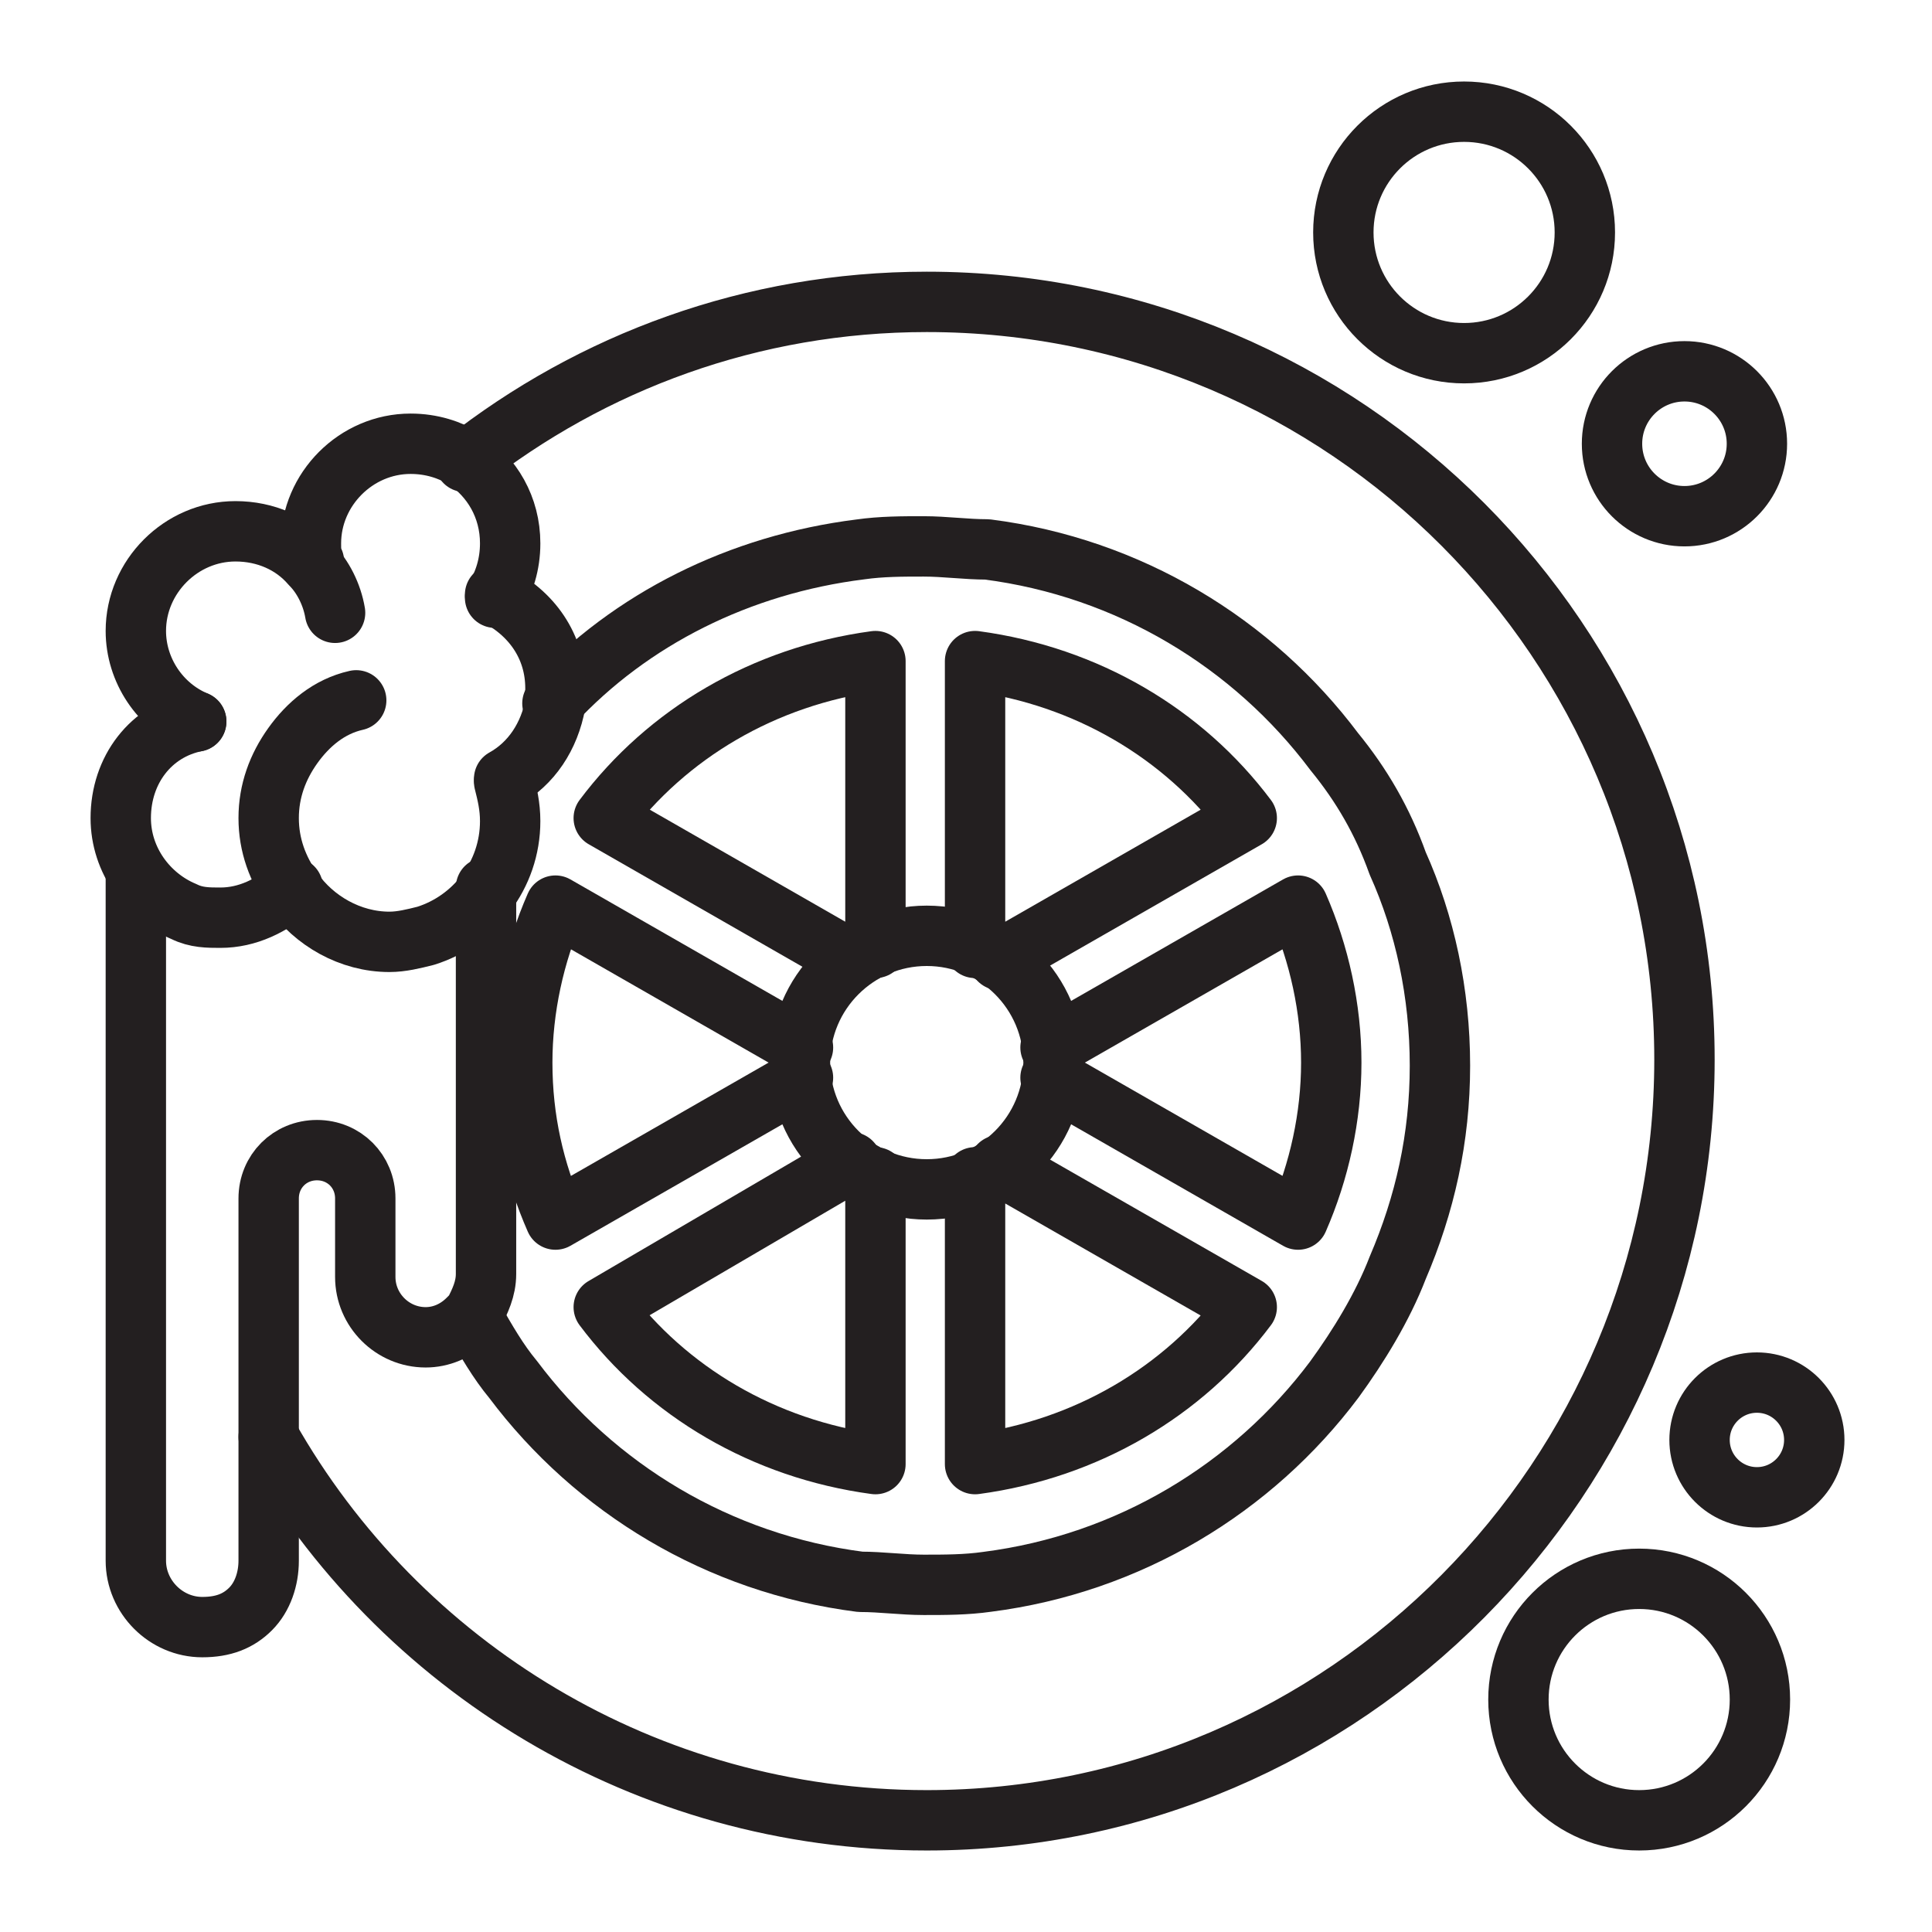
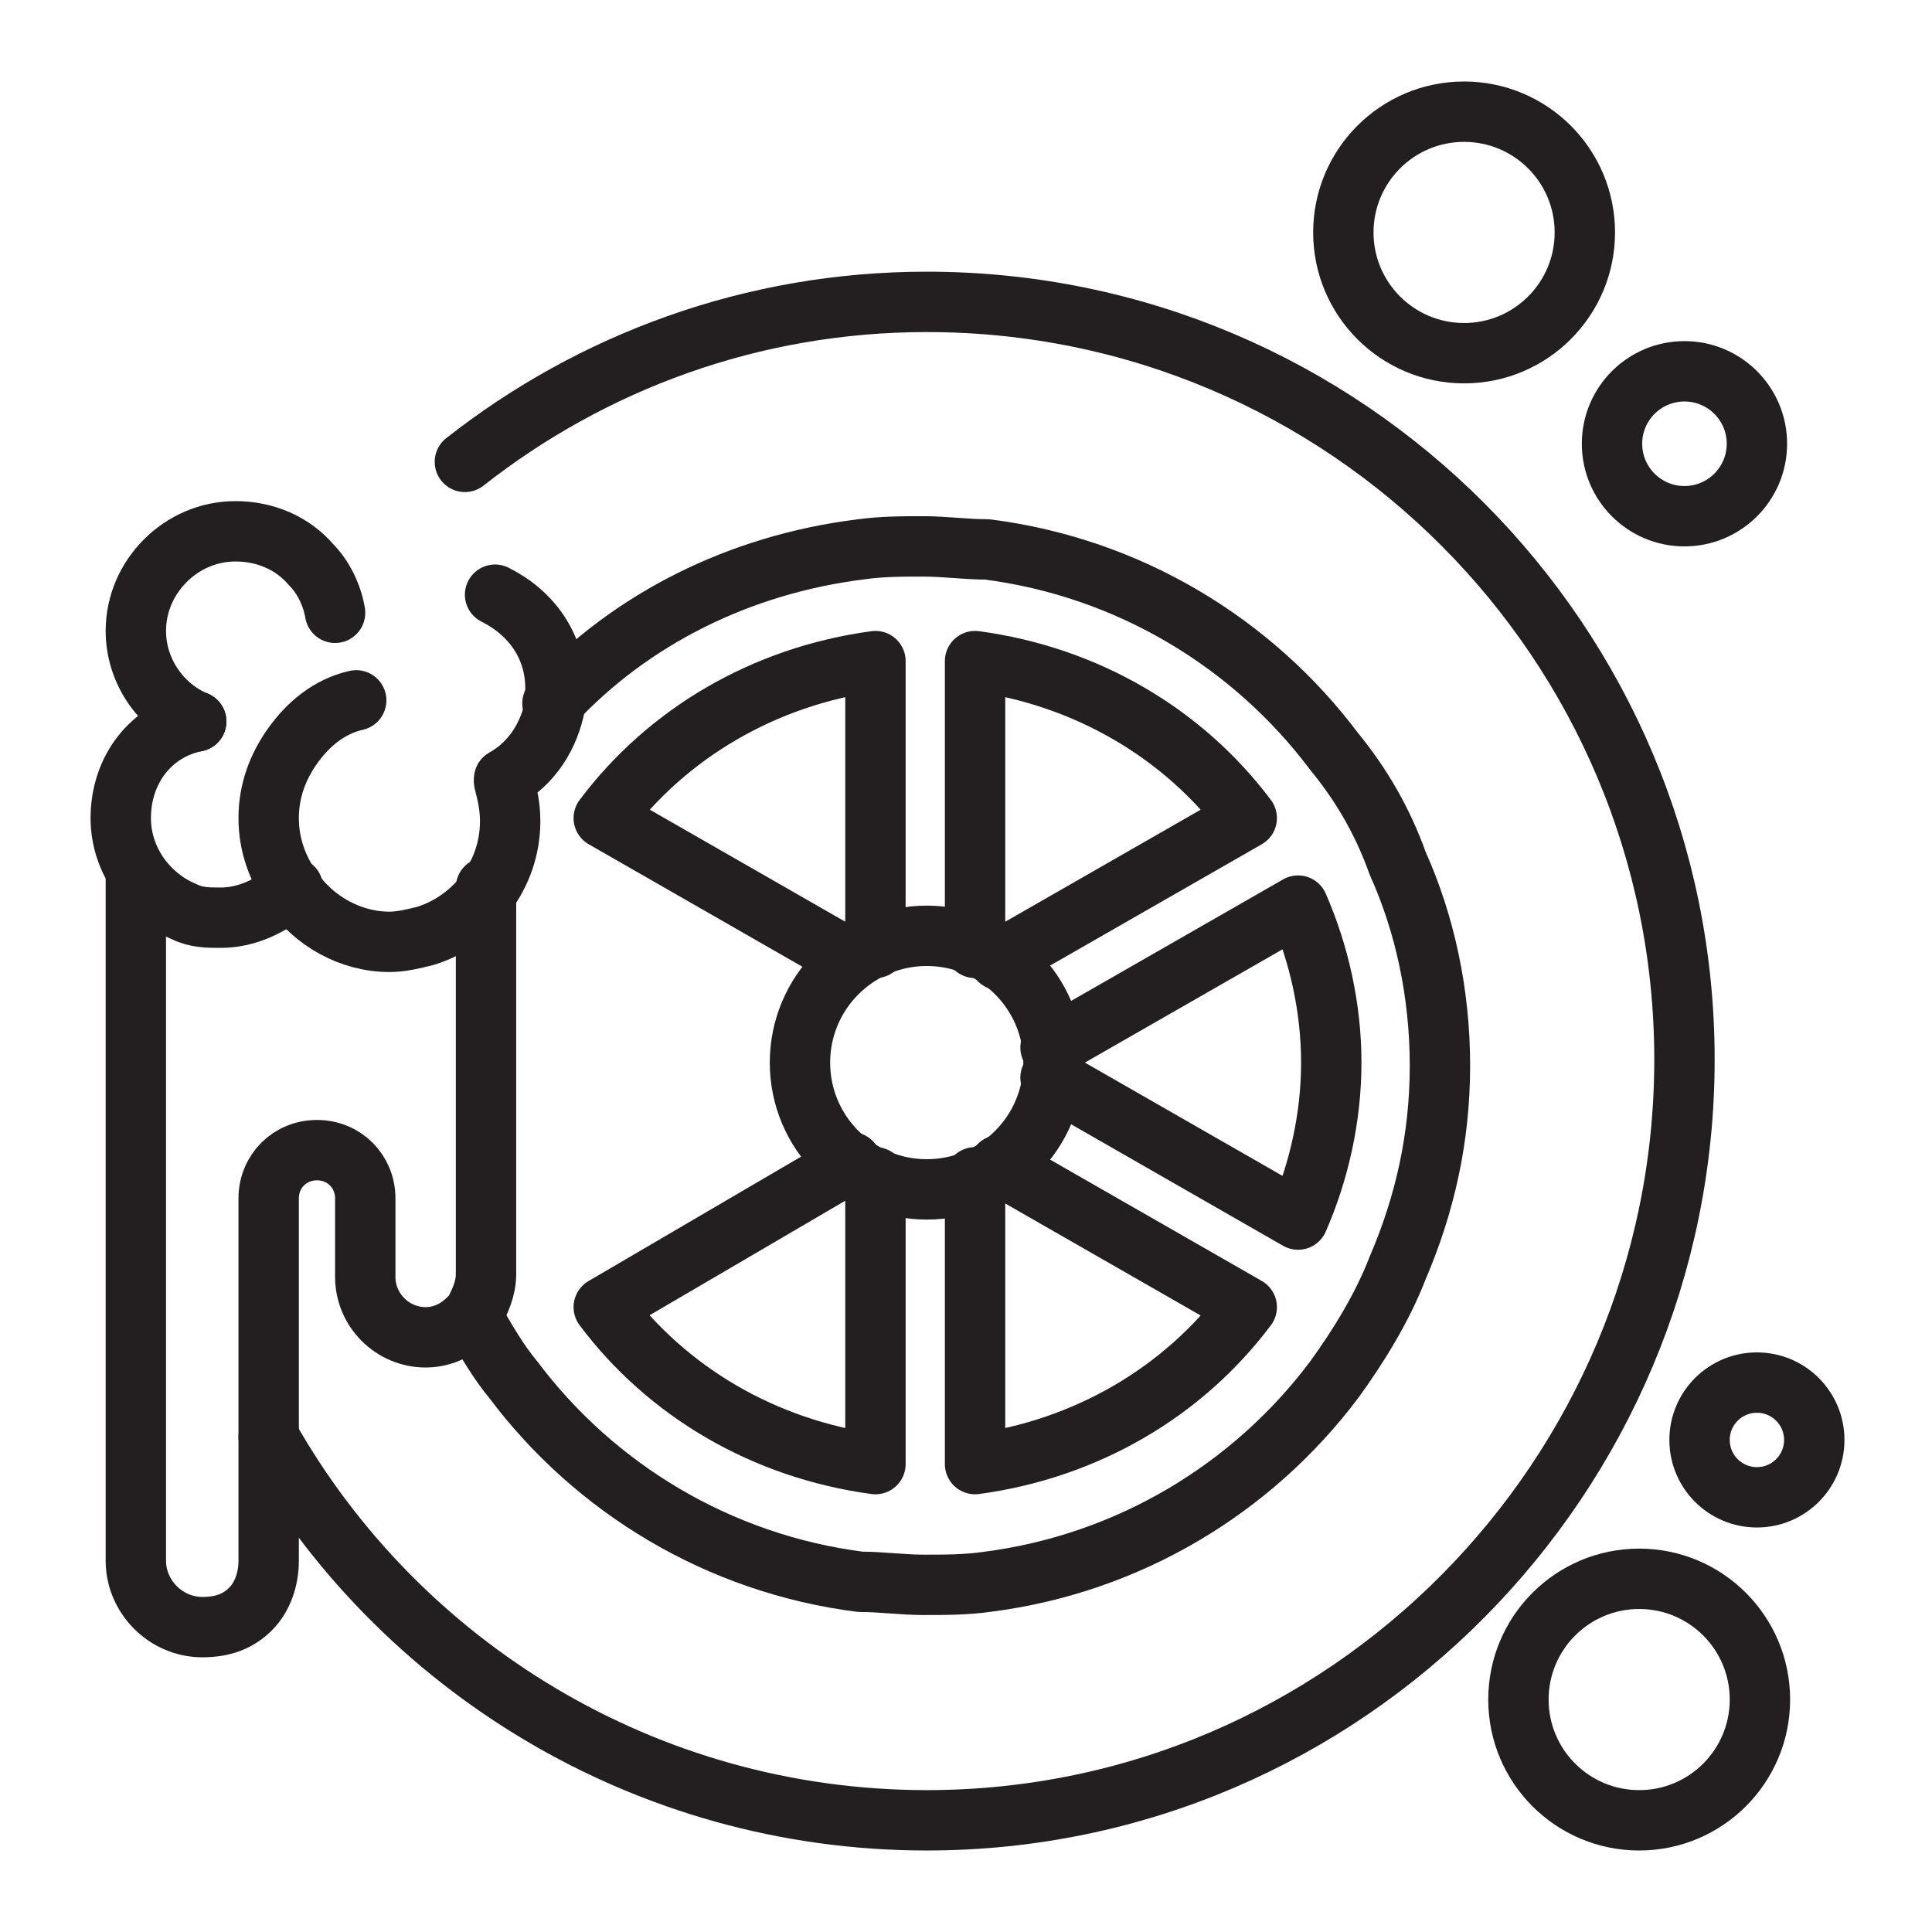
<svg xmlns="http://www.w3.org/2000/svg" version="1.1" id="Layer_1" x="0px" y="0px" viewBox="0 0 64 64" style="enable-background:new 0 0 64 64;" xml:space="preserve">
  <style type="text/css">
	.st0{fill:none;stroke:#231F20;stroke-width:2;stroke-linecap:round;stroke-linejoin:round;stroke-miterlimit:10;}
</style>
  <g>
    <path class="st0" d="M15.4,15.3C19.6,12,24.9,10,30.7,10c13.9,0,25.1,11.3,25.1,25.1S44.6,60.3,30.7,60.3   c-9.3,0-17.5-5.1-21.8-12.7" />
    <path class="st0" d="M18.3,23.3c2.6-2.8,6.2-4.6,10.2-5.1c0.7-0.1,1.4-0.1,2.1-0.1s1.4,0.1,2.1,0.1c4.7,0.6,8.8,3.1,11.5,6.7   c0.9,1.1,1.6,2.3,2.1,3.7c0.9,2,1.4,4.3,1.4,6.7c0,2.4-0.5,4.6-1.4,6.7c-0.5,1.3-1.3,2.6-2.1,3.7c-2.7,3.6-6.8,6.1-11.5,6.7   c-0.7,0.1-1.4,0.1-2.1,0.1s-1.4-0.1-2.1-0.1c-4.7-0.6-8.8-3.1-11.5-6.7c-0.5-0.6-0.9-1.3-1.3-2" />
    <path class="st0" d="M34.8,34.7L43,30l0,0c0.7,1.6,1.1,3.4,1.1,5.2c0,1.8-0.4,3.6-1.1,5.2l0,0l-8.2-4.7" />
-     <path class="st0" d="M26.6,35.7l-8.2,4.7l0,0c-0.7-1.6-1.1-3.3-1.1-5.2c0-1.8,0.4-3.6,1.1-5.2l0,0l8.2,4.7" />
    <path class="st0" d="M29,31.4v-9.5l0,0c-3.7,0.5-6.9,2.4-9,5.2l0,0l8.2,4.7" />
    <path class="st0" d="M28.2,38.5L20,43.3l0,0c2.1,2.8,5.3,4.7,9,5.2l0,0V39" />
    <path class="st0" d="M32.3,31.4v-9.5l0,0c3.7,0.5,6.9,2.4,9,5.2l0,0l-8.2,4.7" />
    <path class="st0" d="M32.3,39v9.5l0,0c3.7-0.5,6.9-2.4,9-5.2l0,0l-8.2-4.7" />
    <circle class="st0" cx="30.7" cy="35.2" r="4.2" />
    <path class="st0" d="M6.5,23.9C5,24.2,4,25.5,4,27.1c0,1.4,0.9,2.6,2.1,3.1c0.4,0.2,0.8,0.2,1.2,0.2c0.9,0,1.7-0.4,2.4-1" />
    <path class="st0" d="M6.5,23.9c-1.2-0.5-2-1.7-2-3c0-1.8,1.5-3.3,3.3-3.3c1,0,1.9,0.4,2.5,1.1c0.4,0.4,0.7,1,0.8,1.6" />
-     <path class="st0" d="M16.4,19.8c0.3-0.5,0.5-1.1,0.5-1.8c0-1.2-0.6-2.2-1.5-2.8c-0.5-0.3-1.1-0.5-1.8-0.5c-1.8,0-3.3,1.5-3.3,3.3   c0,0.2,0,0.4,0.1,0.6" />
    <path class="st0" d="M16.7,25.8c0.9-0.5,1.5-1.4,1.7-2.5c0-0.2,0-0.3,0-0.5c0-1.4-0.8-2.5-2-3.1" />
    <path class="st0" d="M11.8,23.2c-0.9,0.2-1.6,0.8-2.1,1.5c-0.5,0.7-0.8,1.5-0.8,2.4c0,0.9,0.3,1.7,0.8,2.4c0.7,1,1.9,1.7,3.2,1.7   c0.4,0,0.8-0.1,1.2-0.2c1.6-0.5,2.8-2,2.8-3.8c0-0.5-0.1-0.9-0.2-1.3" />
    <path class="st0" d="M16.1,29.4v12.8c0,0.5-0.2,0.9-0.4,1.3c-0.1,0.1-0.1,0.1-0.2,0.2c-0.4,0.4-0.9,0.6-1.4,0.6c-1.1,0-2-0.9-2-2   v-2.6c0-0.9-0.7-1.6-1.6-1.6c-0.9,0-1.6,0.7-1.6,1.6v8v4c0,0.6-0.2,1.2-0.6,1.6c-0.4,0.4-0.9,0.6-1.6,0.6c-1.2,0-2.2-1-2.2-2.2   V28.9" />
    <circle class="st0" cx="48.5" cy="7.7" r="4" />
    <circle class="st0" cx="55.8" cy="14.7" r="2.4" />
    <circle class="st0" cx="54.3" cy="56.3" r="4" />
    <circle class="st0" cx="58.2" cy="47.7" r="1.9" />
  </g>
</svg>